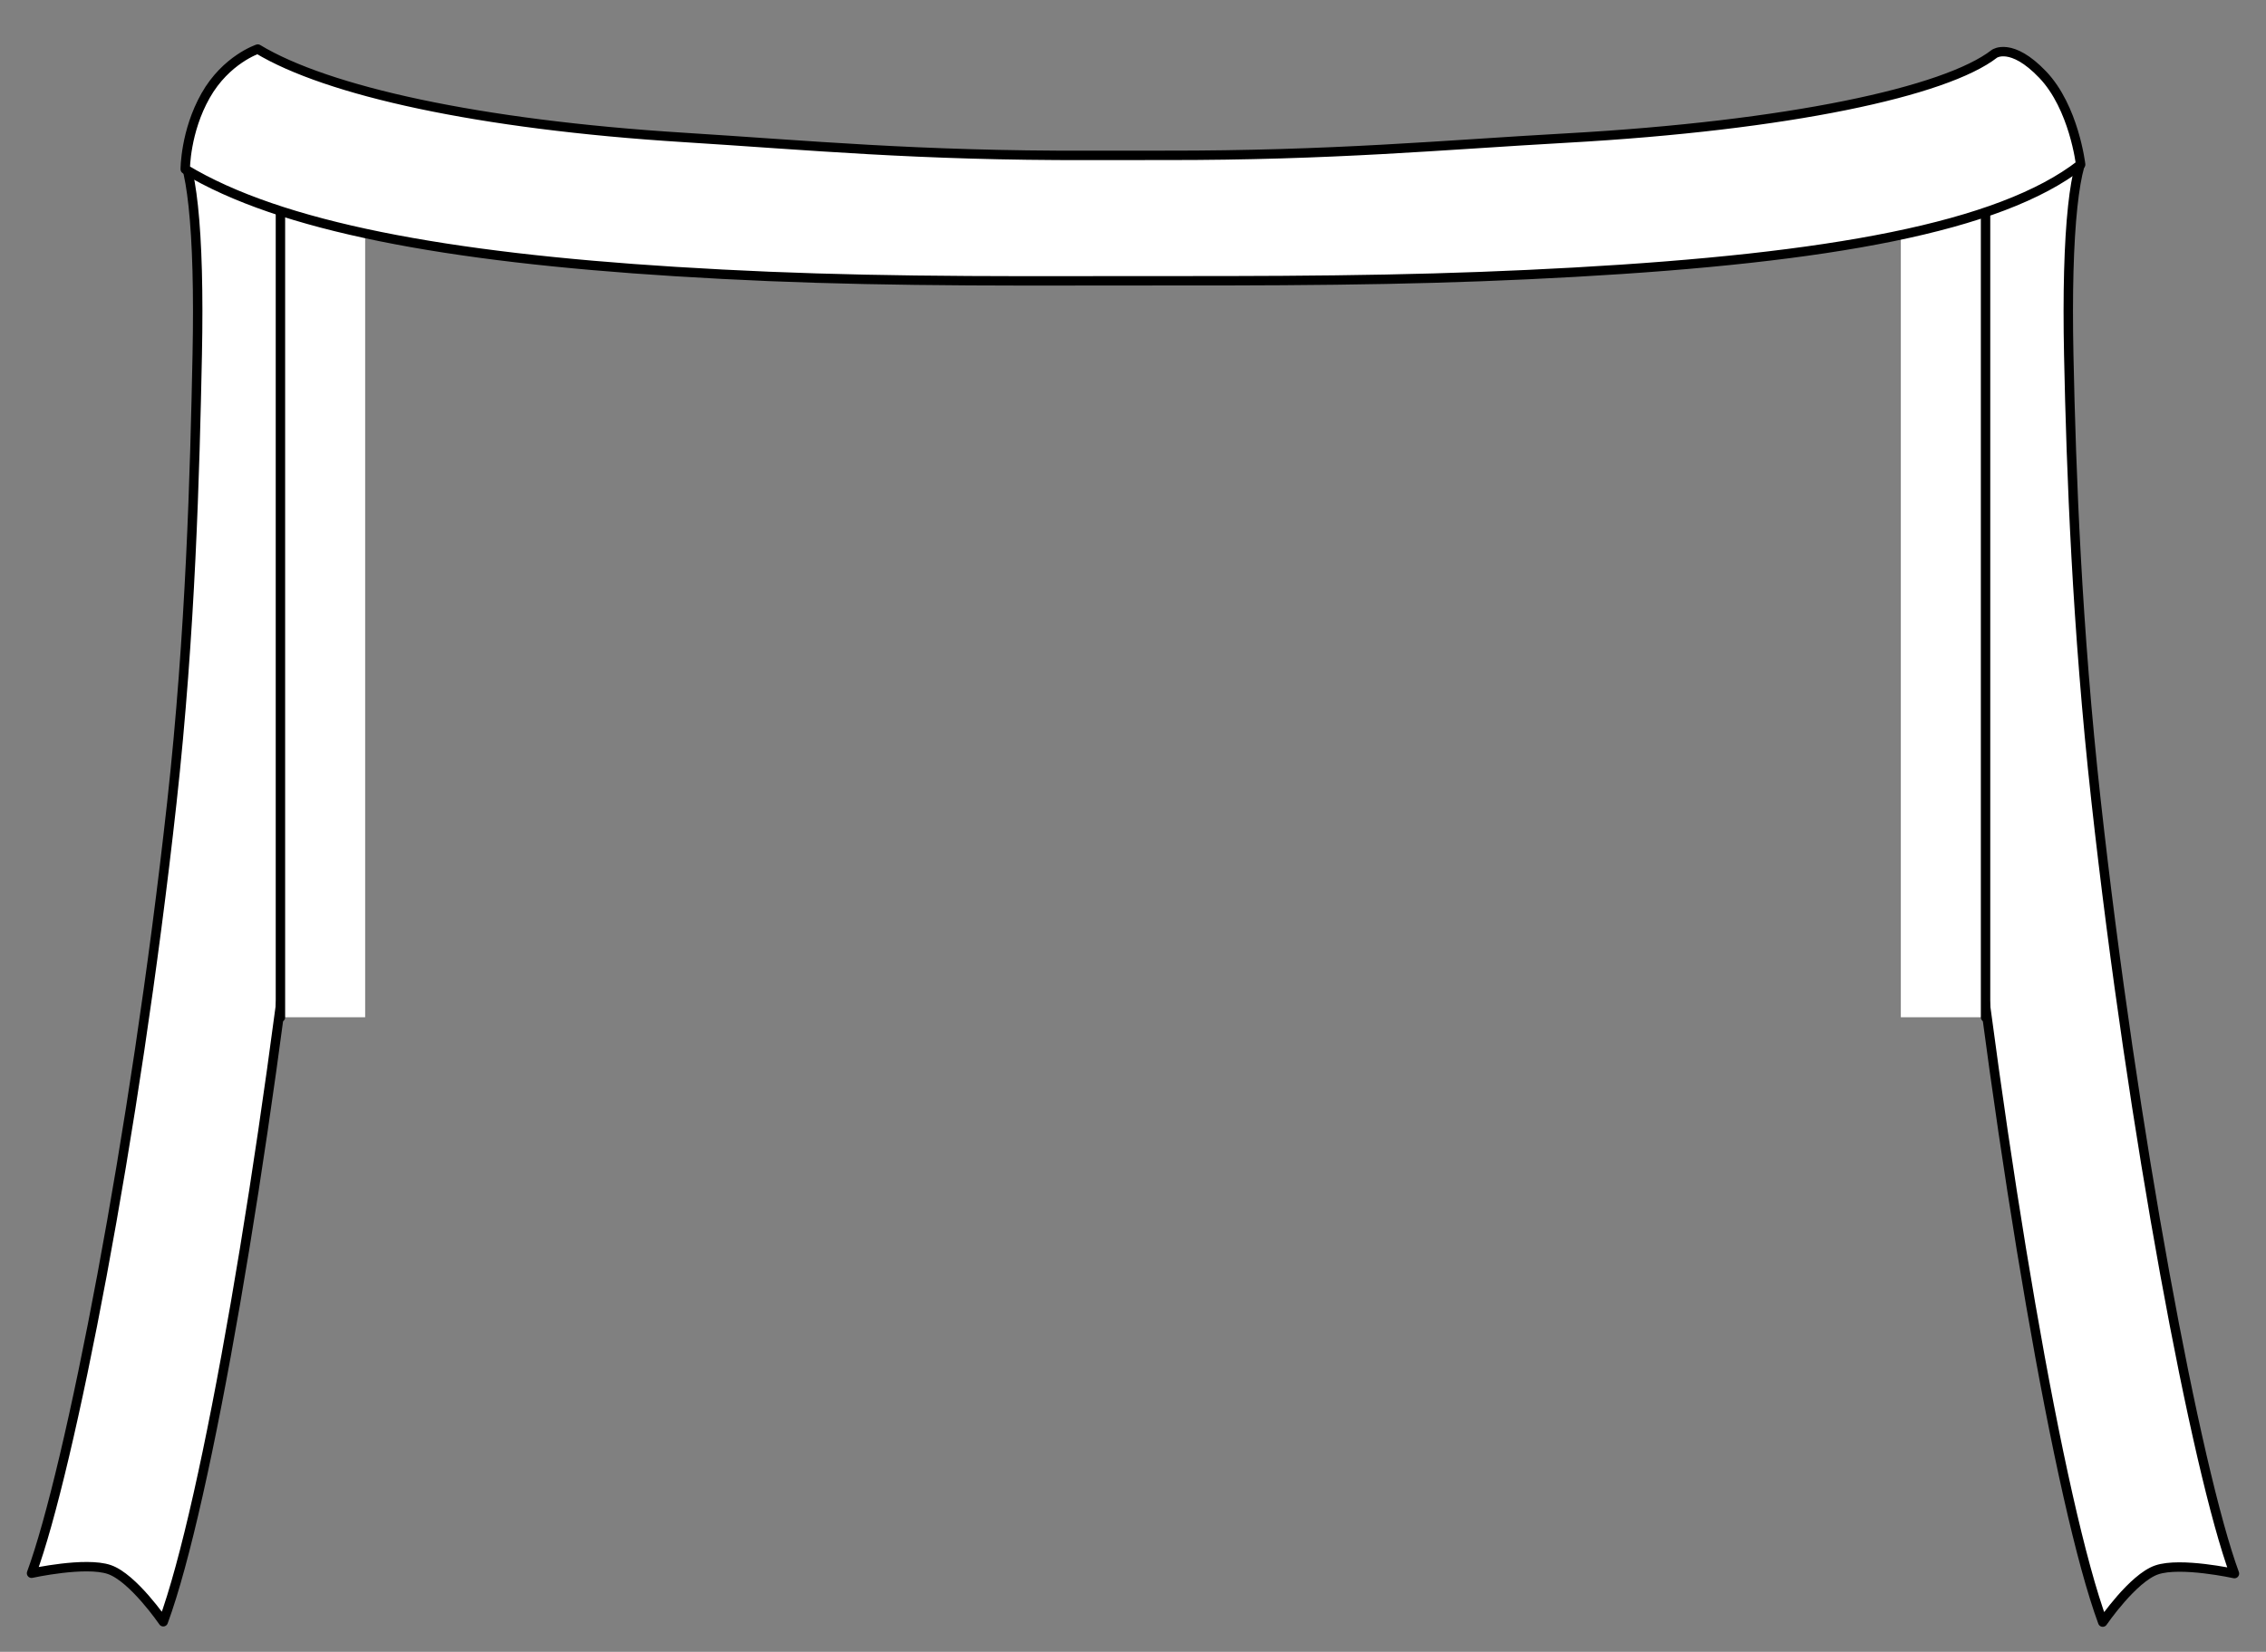
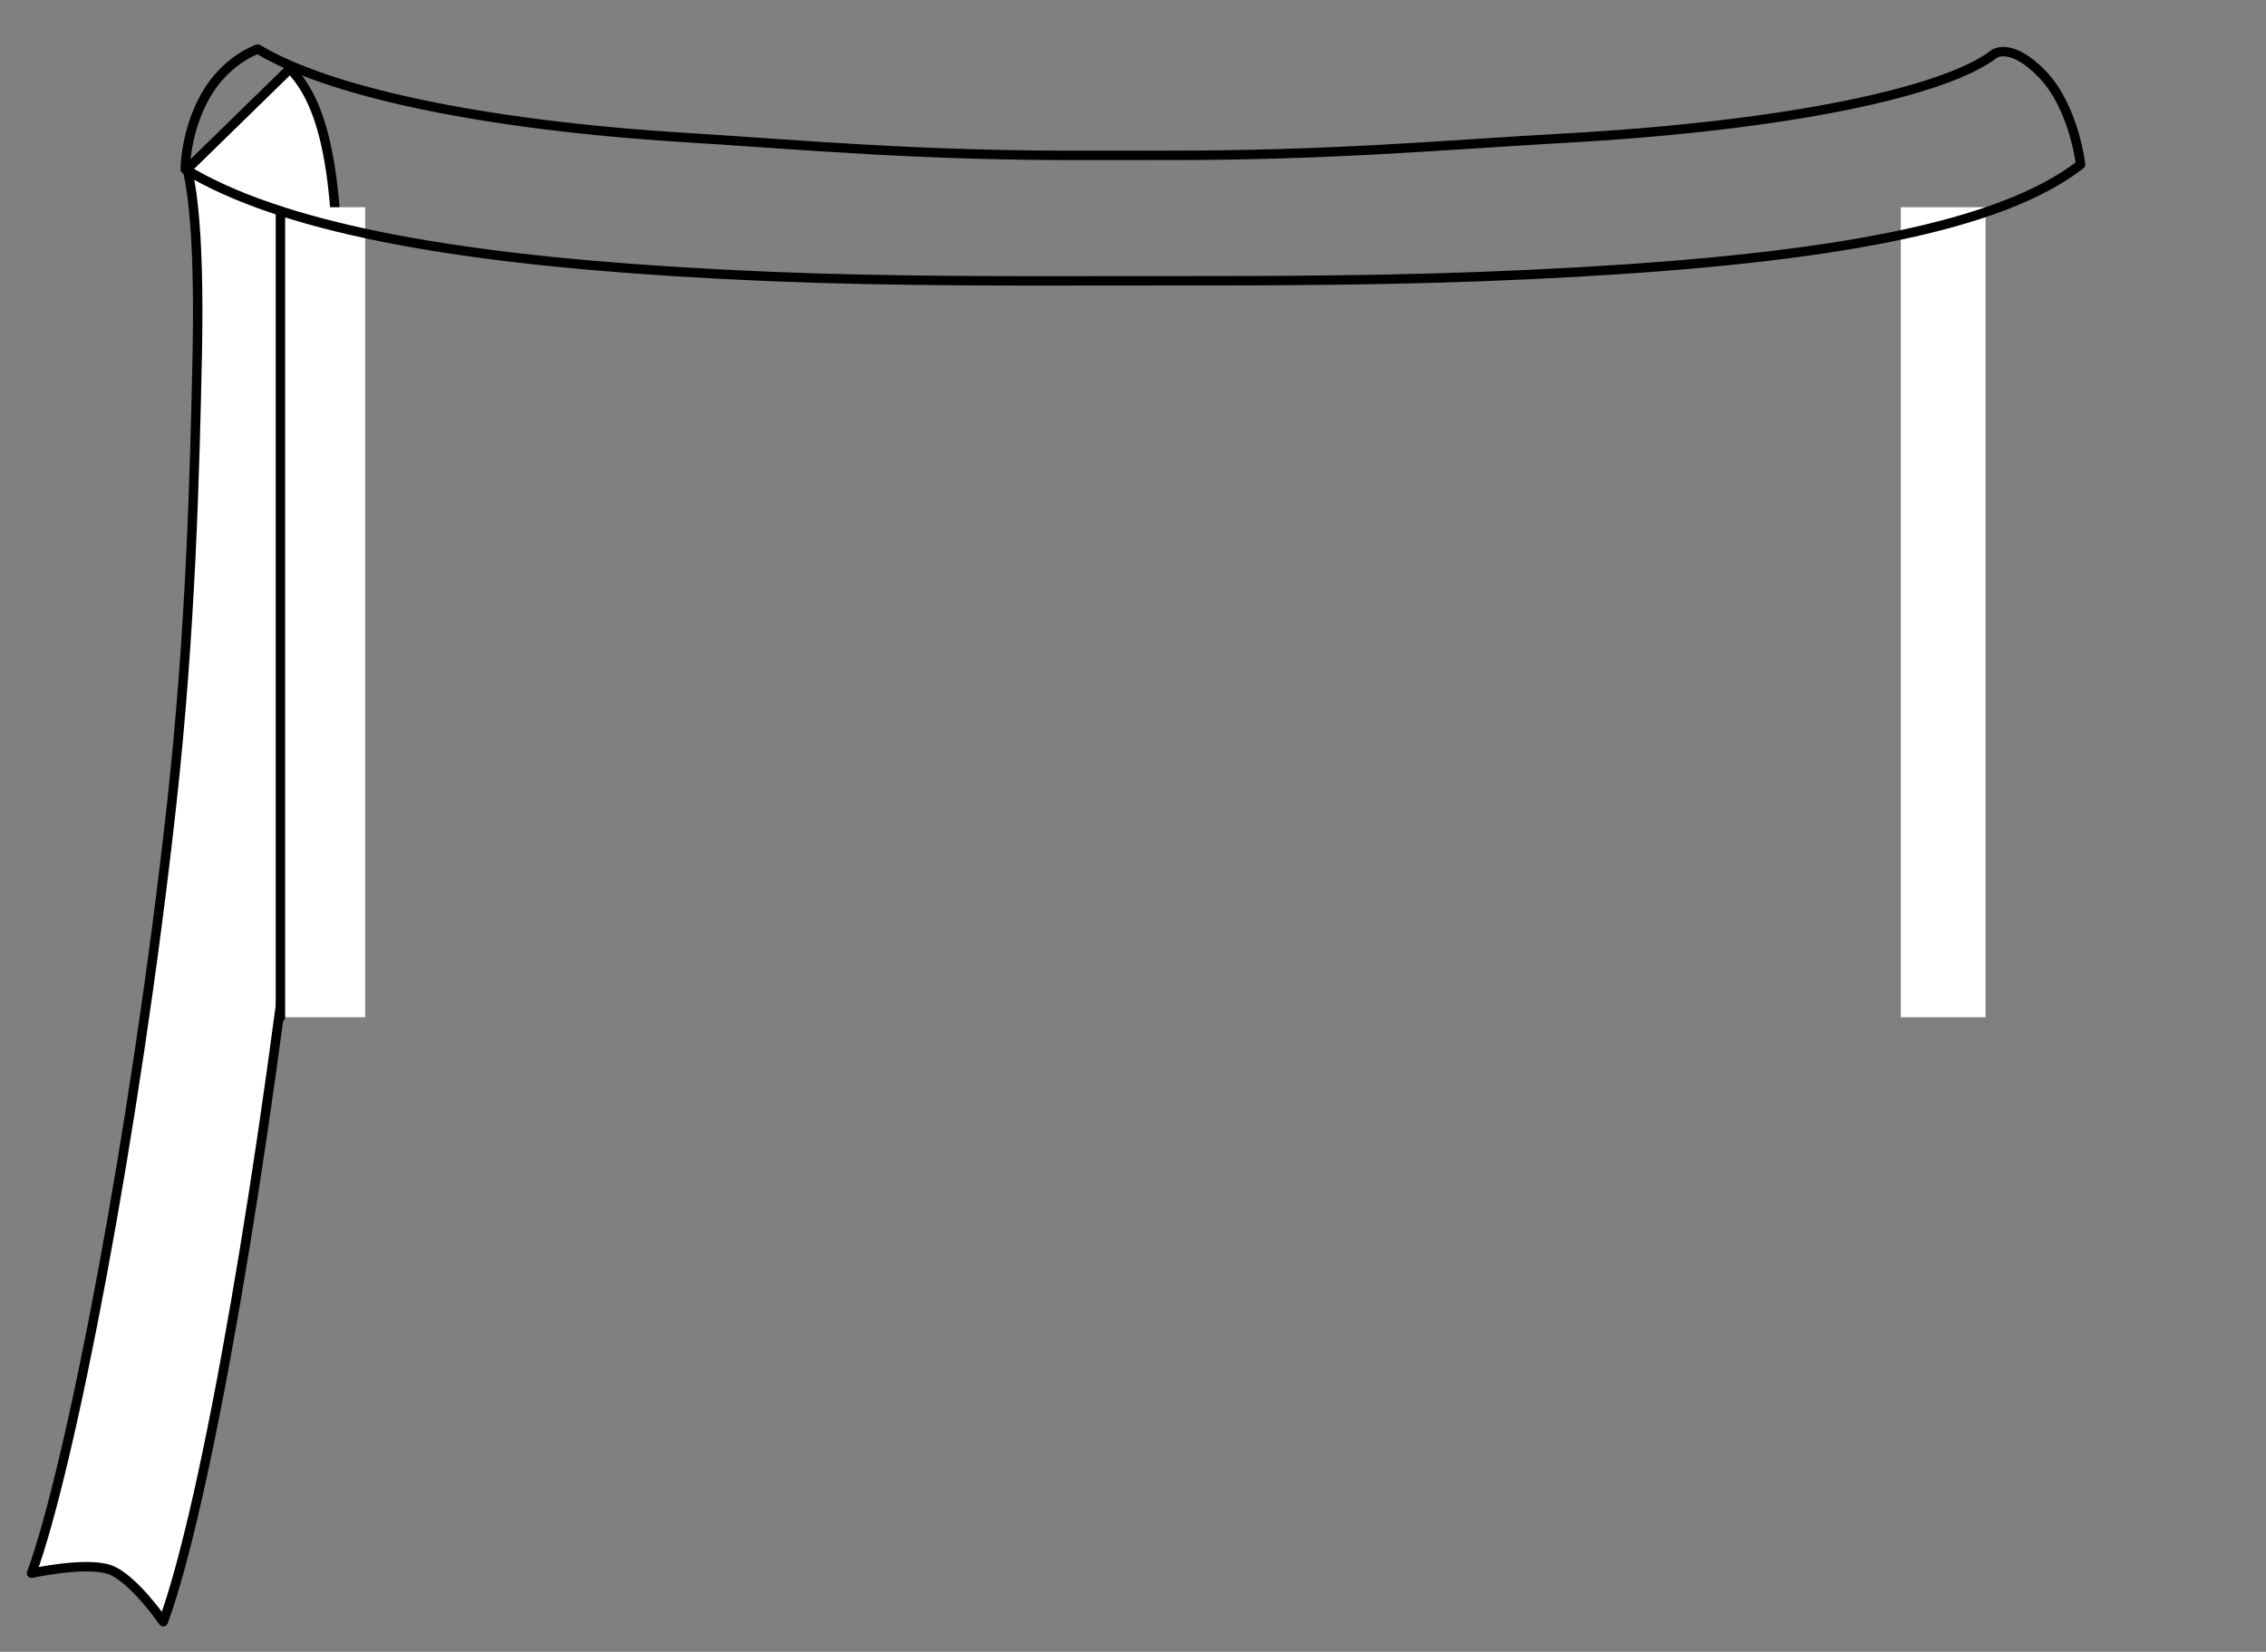
<svg xmlns="http://www.w3.org/2000/svg" version="1.1" viewBox="185.649 333 240.703 175.5" width="240.703" height="175.5">
  <rect x="185.649" y="333" width="240.703" height="175.5" fill="#808080" stroke="none" />
  <defs>
    <clipPath id="artboard_clip_path">
      <path d="M 185.649 333 L 426.351 333 L 426.351 508.5 L 185.649 508.5 Z" />
    </clipPath>
  </defs>
  <g id="Mourning_Drape_(1)" stroke-opacity="1" fill="none" fill-opacity="1" stroke-dasharray="none" stroke="none">
    <title>Mourning Drape (1)</title>
    <g id="Mourning_Drape_(1)_Layer_1" clip-path="url(#artboard_clip_path)">
      <title>Layer 1</title>
      <g id="Graphic_48">
        <path d="M 216.451 340.298 C 220.847 344.797 221.854 354.177 221.508 370.985 C 221.24 383.979 219.956 400.933 217.896 419.588 C 213.845 456.281 207.594 492.813 202.991 505.307 C 202.991 505.307 199.788 500.624 197.258 499.759 C 194.729 498.894 189 500.152 189 500.152 C 193.041 489.183 199.981 453.803 203.898 418.321 C 205.913 400.072 206.343 383.166 206.601 370.678 C 206.736 364.113 206.593 358.772 206.177 354.893 C 205.981 353.066 205.729 351.631 205.454 350.655 C 205.347 350.276 205.34 350.262 205.786 350.719 Z" fill="#FFFFFF" />
        <path d="M 216.451 340.298 C 220.847 344.797 221.854 354.177 221.508 370.985 C 221.24 383.979 219.956 400.933 217.896 419.588 C 213.845 456.281 207.594 492.813 202.991 505.307 C 202.991 505.307 199.788 500.624 197.258 499.759 C 194.729 498.894 189 500.152 189 500.152 C 193.041 489.183 199.981 453.803 203.898 418.321 C 205.913 400.072 206.343 383.166 206.601 370.678 C 206.736 364.113 206.593 358.772 206.177 354.893 C 205.981 353.066 205.729 351.631 205.454 350.655 C 205.347 350.276 205.34 350.262 205.786 350.719 Z" stroke="black" stroke-linecap="round" stroke-linejoin="round" stroke-width="1" />
      </g>
      <g id="Graphic_47">
-         <path d="M 395.549 340.336 C 391.153 344.835 390.146 354.215 390.492 371.023 C 390.76 384.017 392.044 400.971 394.104 419.626 C 398.155 456.319 404.406 492.851 409.009 505.345 C 409.009 505.345 412.212 500.663 414.742 499.797 C 417.271 498.932 423 500.19 423 500.19 C 418.959 489.221 412.208 453.471 408.29 417.99 C 406.276 399.74 405.657 383.204 405.399 370.716 C 405.264 364.151 405.407 358.81 405.823 354.931 C 406.019 353.104 406.271 351.669 406.546 350.693 C 406.653 350.314 406.66 350.3 406.214 350.757 Z" fill="#FFFFFF" />
-         <path d="M 395.549 340.336 C 391.153 344.835 390.146 354.215 390.492 371.023 C 390.76 384.017 392.044 400.971 394.104 419.626 C 398.155 456.319 404.406 492.851 409.009 505.345 C 409.009 505.345 412.212 500.663 414.742 499.797 C 417.271 498.932 423 500.19 423 500.19 C 418.959 489.221 412.208 453.471 408.29 417.99 C 406.276 399.74 405.657 383.204 405.399 370.716 C 405.264 364.151 405.407 358.81 405.823 354.931 C 406.019 353.104 406.271 351.669 406.546 350.693 C 406.653 350.314 406.66 350.3 406.214 350.757 Z" stroke="black" stroke-linecap="round" stroke-linejoin="round" stroke-width="1" />
-       </g>
+         </g>
      <g id="Group_58">
        <g id="Graphic_57">
          <rect x="215.438" y="355.018" width="9" height="86.062" fill="white" />
        </g>
        <g id="Line_56">
-           <path d="M 215.438 441.081 C 215.438 441.081 215.438 355.413 215.438 355.413 C 215.438 355.413 224.6 354.525 224.435 355.413" stroke="black" stroke-linecap="round" stroke-linejoin="round" stroke-width="1" />
+           <path d="M 215.438 441.081 C 215.438 441.081 215.438 355.413 215.438 355.413 " stroke="black" stroke-linecap="round" stroke-linejoin="round" stroke-width="1" />
        </g>
      </g>
      <g id="Group_59">
        <g id="Graphic_61">
          <rect x="387.562" y="355.018" width="9" height="86.062" fill="white" />
        </g>
        <g id="Line_60">
-           <path d="M 396.562 441.081 C 396.562 441.081 396.562 355.413 396.562 355.413 C 396.562 355.413 387.4 354.525 387.565 355.413" stroke="black" stroke-linecap="round" stroke-linejoin="round" stroke-width="1" />
-         </g>
+           </g>
      </g>
      <g id="Graphic_45">
-         <path d="M 205.326 350.978 C 215.446 357.088 233.109 360.332 257.356 361.849 C 270.95 362.7 282.8 362.887 301.354 362.837 C 304.322 362.829 307.33 362.828 309.322 362.831 C 327.505 362.855 339.317 362.68 352.909 361.921 C 379.857 360.415 398.052 357.177 406.662 350.48 C 406.662 350.48 405.96 344.416 402.632 340.929 C 399.305 337.442 397.508 338.71 397.508 338.71 C 392.324 342.742 375.596 346.353 352.077 347.667 C 338.849 348.406 327.255 349.529 309.342 349.505 C 307.342 349.503 304.299 349.503 301.314 349.511 C 283.068 349.56 271.466 348.426 258.287 347.602 C 236.424 346.233 220.388 342.654 213.032 338.213 C 213.032 338.213 209.664 339.321 207.492 343.153 C 205.321 346.985 205.326 350.978 205.326 350.978 Z" fill="#FFFFFF" />
        <path d="M 205.326 350.978 C 215.446 357.088 233.109 360.332 257.356 361.849 C 270.95 362.7 282.8 362.887 301.354 362.837 C 304.322 362.829 307.33 362.828 309.322 362.831 C 327.505 362.855 339.317 362.68 352.909 361.921 C 379.857 360.415 398.052 357.177 406.662 350.48 C 406.662 350.48 405.96 344.416 402.632 340.929 C 399.305 337.442 397.508 338.71 397.508 338.71 C 392.324 342.742 375.596 346.353 352.077 347.667 C 338.849 348.406 327.255 349.529 309.342 349.505 C 307.342 349.503 304.299 349.503 301.314 349.511 C 283.068 349.56 271.466 348.426 258.287 347.602 C 236.424 346.233 220.388 342.654 213.032 338.213 C 213.032 338.213 209.664 339.321 207.492 343.153 C 205.321 346.985 205.326 350.978 205.326 350.978 Z" stroke="black" stroke-linecap="round" stroke-linejoin="round" stroke-width="1" />
      </g>
    </g>
  </g>
</svg>